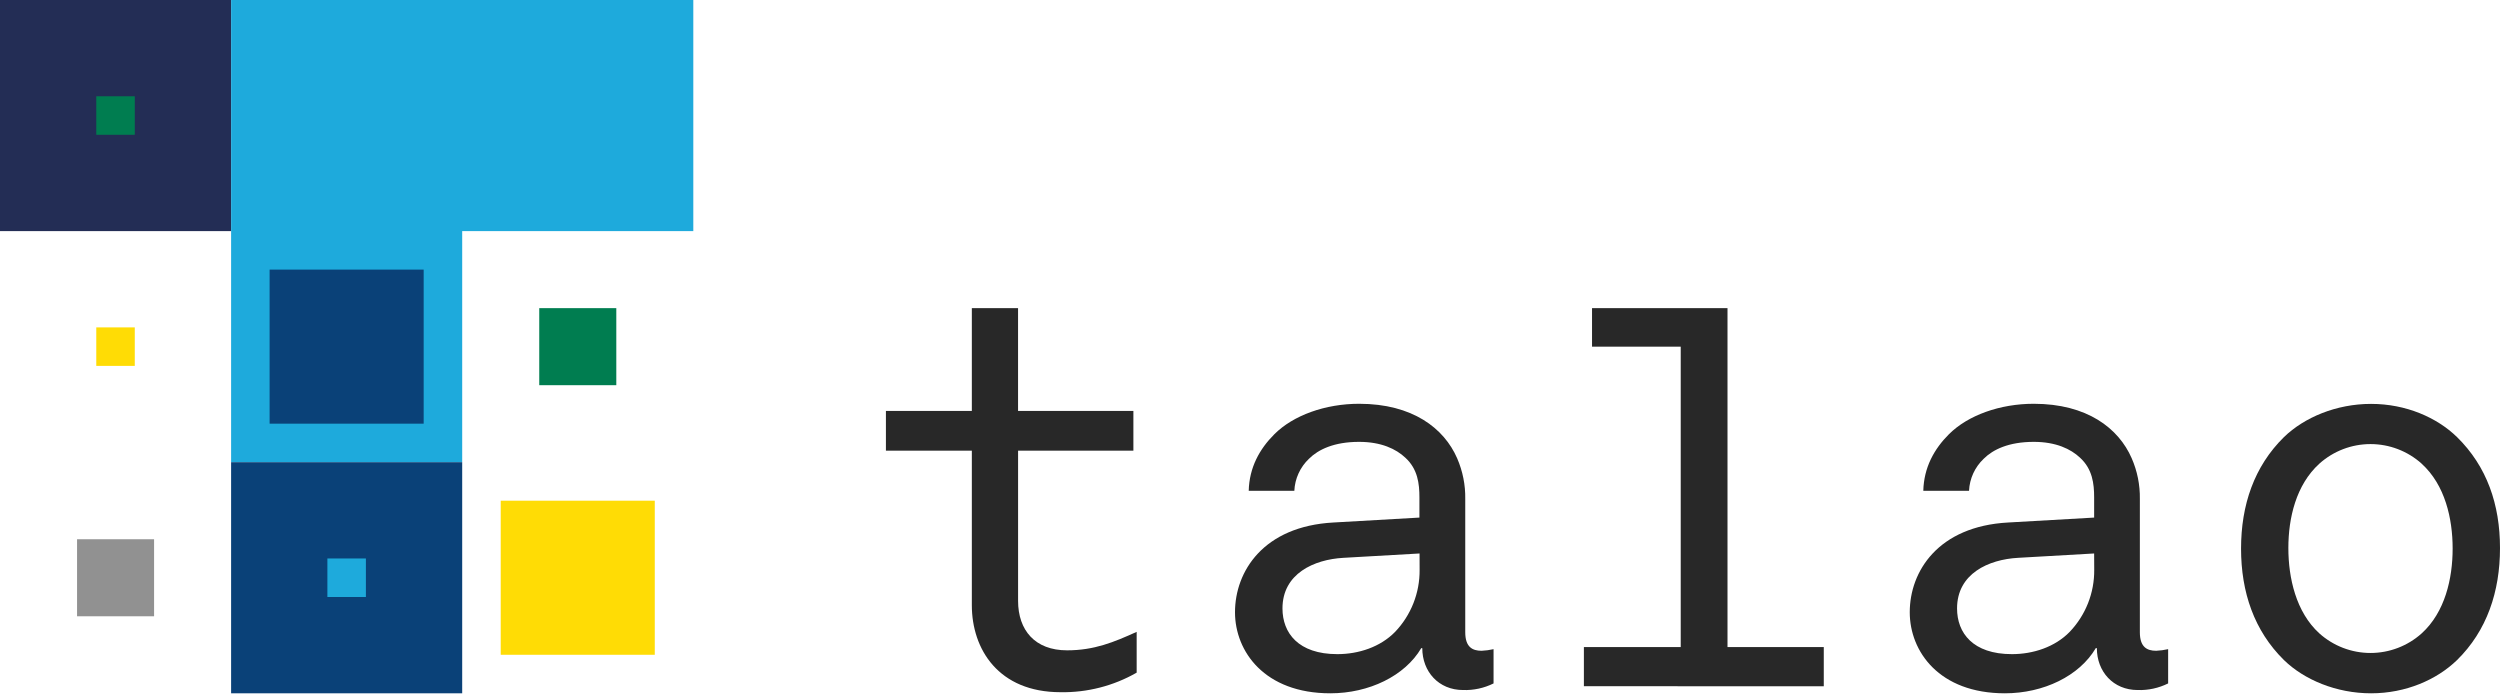
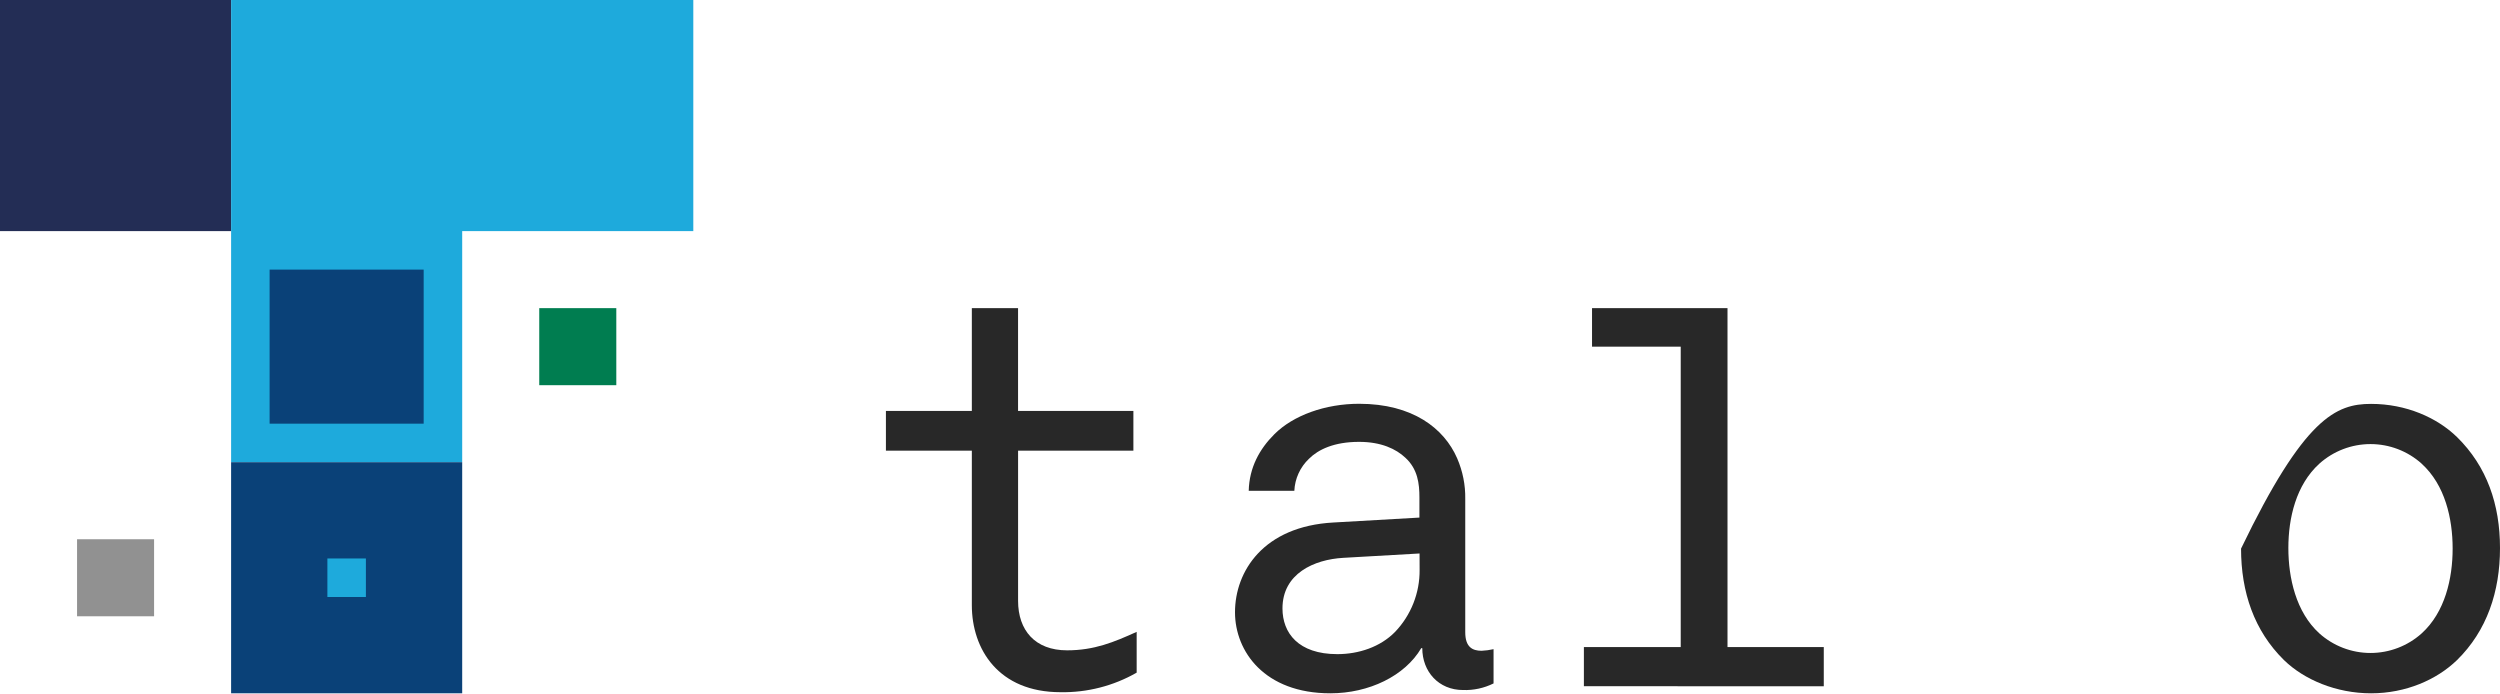
<svg xmlns="http://www.w3.org/2000/svg" width="90" height="25" viewBox="0 0 90 25" fill="none">
  <path d="M38.179 24.919C35.946 24.919 34.986 23.373 34.986 21.786V16.223H31.893V14.794H34.986V11.093H36.65V14.794H40.802V16.223H36.651V21.631C36.651 22.688 37.259 23.412 38.414 23.412C39.393 23.412 40.098 23.119 40.92 22.747V24.215C40.087 24.692 39.14 24.936 38.179 24.919Z" fill="#282828" />
  <path d="M52.671 24.841C51.789 24.841 51.202 24.176 51.202 23.333H51.165C50.575 24.335 49.283 24.959 47.892 24.959C45.522 24.959 44.46 23.451 44.46 22.041C44.46 20.572 45.479 18.947 48.006 18.81L51.099 18.633V17.905C51.099 17.416 51.041 16.887 50.591 16.476C50.258 16.164 49.729 15.907 48.927 15.907C48.026 15.907 47.459 16.182 47.125 16.514C46.805 16.816 46.616 17.231 46.596 17.67H44.954C44.974 16.828 45.346 16.162 45.875 15.634C46.56 14.948 47.715 14.536 48.93 14.536C50.85 14.536 51.986 15.418 52.456 16.495C52.657 16.958 52.758 17.459 52.749 17.964V22.762C52.749 23.291 53.004 23.428 53.336 23.428C53.482 23.422 53.626 23.402 53.768 23.37V24.603C53.428 24.772 53.051 24.854 52.671 24.841ZM51.104 19.925L48.362 20.082C47.305 20.141 46.169 20.65 46.169 21.903C46.169 22.785 46.737 23.549 48.145 23.549C48.908 23.549 49.691 23.294 50.225 22.746C50.798 22.145 51.114 21.344 51.106 20.513L51.104 19.925Z" fill="#282828" />
  <path d="M57.02 24.704V23.295H60.506V12.479H57.313V11.093H62.19V23.295H65.656V24.705L57.02 24.704Z" fill="#282828" />
-   <path d="M76.956 24.841C76.075 24.841 75.487 24.176 75.487 23.333H75.448C74.86 24.335 73.567 24.959 72.177 24.959C69.807 24.959 68.751 23.451 68.751 22.041C68.751 20.572 69.769 18.947 72.295 18.81L75.389 18.633V17.905C75.389 17.416 75.33 16.887 74.88 16.476C74.547 16.164 74.018 15.907 73.216 15.907C72.315 15.907 71.748 16.182 71.415 16.514C71.095 16.816 70.905 17.23 70.885 17.67H69.239C69.259 16.828 69.631 16.162 70.16 15.634C70.846 14.948 72.001 14.536 73.215 14.536C75.135 14.536 76.27 15.418 76.74 16.495C76.943 16.958 77.043 17.459 77.035 17.964V22.762C77.035 23.291 77.288 23.428 77.622 23.428C77.767 23.421 77.911 23.402 78.053 23.37V24.603C77.712 24.772 77.335 24.854 76.956 24.841ZM75.389 19.925L72.647 20.082C71.59 20.141 70.454 20.65 70.454 21.903C70.454 22.785 71.022 23.549 72.43 23.549C73.193 23.549 73.977 23.294 74.51 22.746C75.083 22.145 75.4 21.344 75.392 20.513L75.389 19.925Z" fill="#282828" />
-   <path d="M88.452 23.764C87.724 24.469 86.612 24.959 85.359 24.959C84.105 24.959 82.949 24.469 82.224 23.764C81.148 22.706 80.678 21.316 80.678 19.75C80.678 18.183 81.148 16.792 82.224 15.734C82.952 15.029 84.104 14.54 85.359 14.54C86.613 14.54 87.728 15.029 88.452 15.734C89.53 16.792 90 18.163 90 19.73C90 21.297 89.53 22.706 88.452 23.764ZM87.18 16.692C86.674 16.238 86.018 15.987 85.338 15.987C84.659 15.987 84.003 16.238 83.497 16.692C82.656 17.456 82.381 18.65 82.381 19.728C82.381 20.805 82.656 22.038 83.497 22.802C84.003 23.256 84.659 23.507 85.338 23.507C86.018 23.507 86.674 23.256 87.18 22.802C88.022 22.038 88.295 20.826 88.295 19.747C88.295 18.669 88.022 17.458 87.18 16.694V16.692Z" fill="#282828" />
+   <path d="M88.452 23.764C87.724 24.469 86.612 24.959 85.359 24.959C84.105 24.959 82.949 24.469 82.224 23.764C81.148 22.706 80.678 21.316 80.678 19.75C82.952 15.029 84.104 14.54 85.359 14.54C86.613 14.54 87.728 15.029 88.452 15.734C89.53 16.792 90 18.163 90 19.73C90 21.297 89.53 22.706 88.452 23.764ZM87.18 16.692C86.674 16.238 86.018 15.987 85.338 15.987C84.659 15.987 84.003 16.238 83.497 16.692C82.656 17.456 82.381 18.65 82.381 19.728C82.381 20.805 82.656 22.038 83.497 22.802C84.003 23.256 84.659 23.507 85.338 23.507C86.018 23.507 86.674 23.256 87.18 22.802C88.022 22.038 88.295 20.826 88.295 19.747C88.295 18.669 88.022 17.458 87.18 16.694V16.692Z" fill="#282828" />
  <path d="M8.32 0H0V8.32H8.32V0Z" fill="#232D55" />
  <path d="M24.959 0H8.32V16.639H16.639V8.32H24.959V0Z" fill="#1EAADC" />
  <path d="M15.252 9.706H9.706V15.252H15.252V9.706Z" fill="#0A4178" />
  <path d="M16.639 16.639H8.32V24.959H16.639V16.639Z" fill="#0A4178" />
-   <path d="M4.852 3.466H3.466V4.852H4.852V3.466Z" fill="#007D50" />
-   <path d="M4.852 11.786H3.466V13.172H4.852V11.786Z" fill="#FFDC05" />
  <path d="M22.187 11.093H19.413V13.867H22.187V11.093Z" fill="#007D50" />
  <path d="M13.172 20.105H11.786V21.492H13.172V20.105Z" fill="#1EAADC" />
  <path d="M5.547 19.413H2.774V22.186H5.547V19.413Z" fill="#919191" />
-   <path d="M23.572 18.025H18.026V23.572H23.572V18.025Z" fill="#FFDC05" />
</svg>